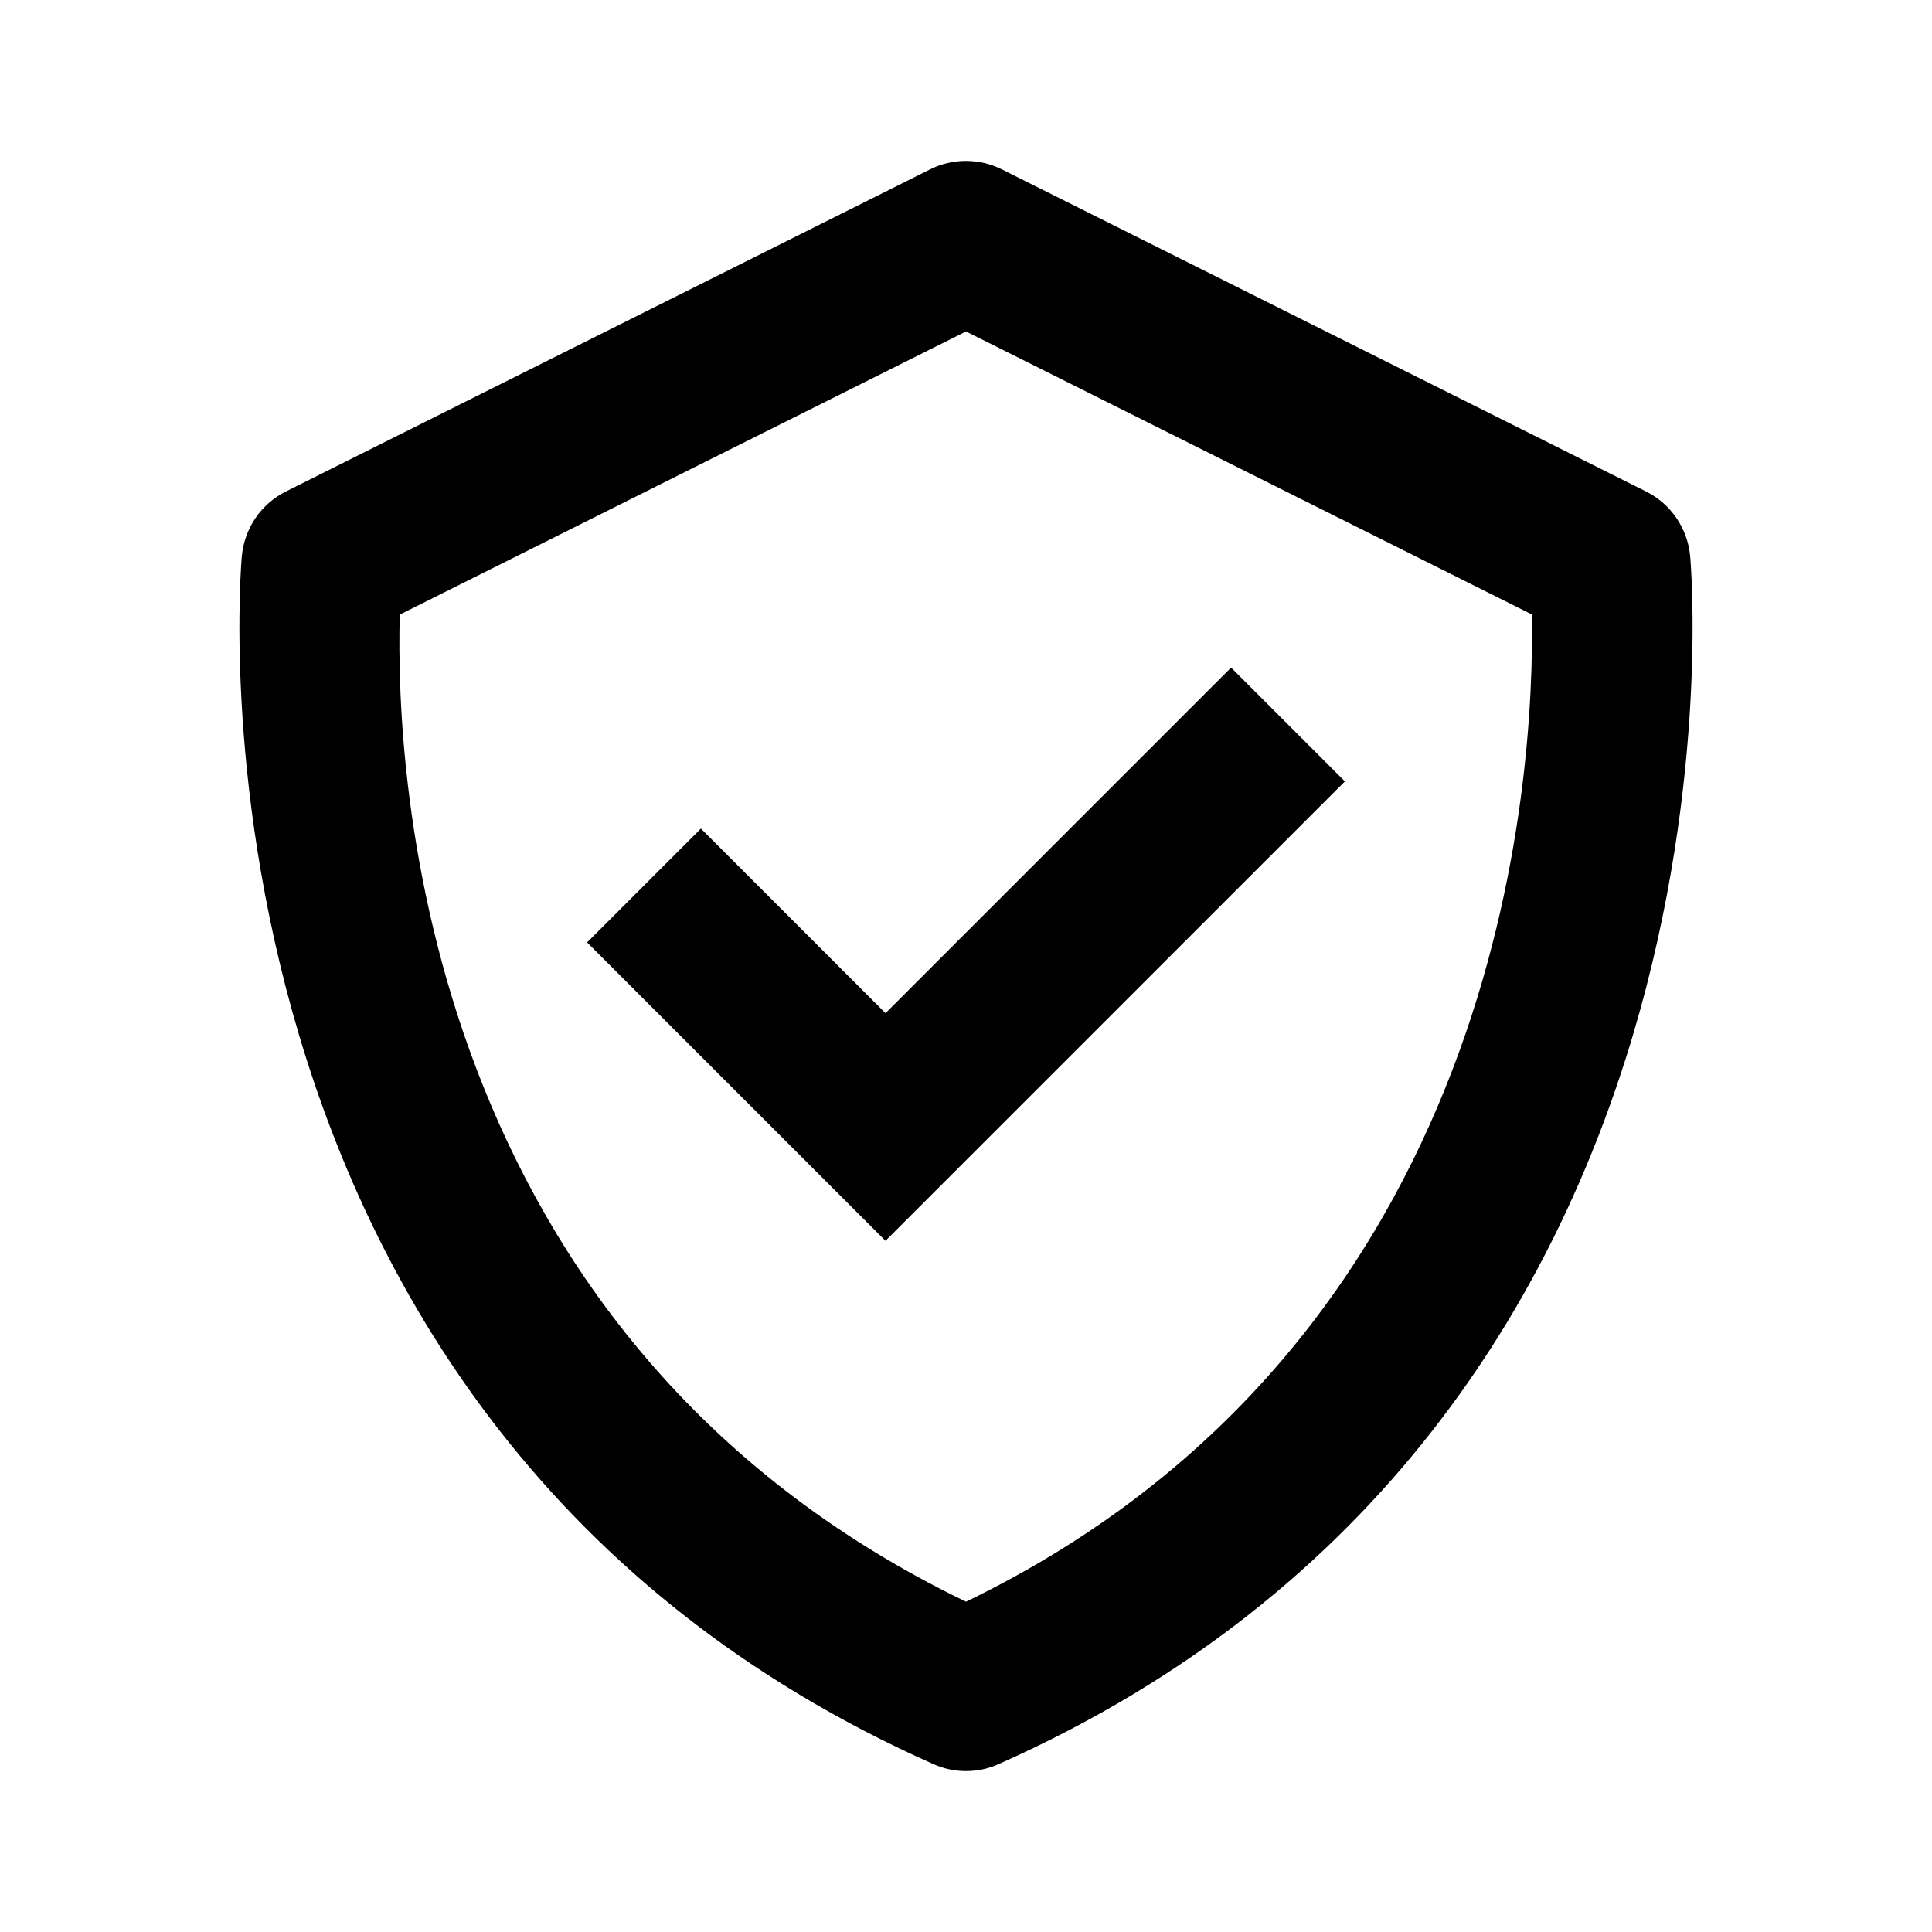
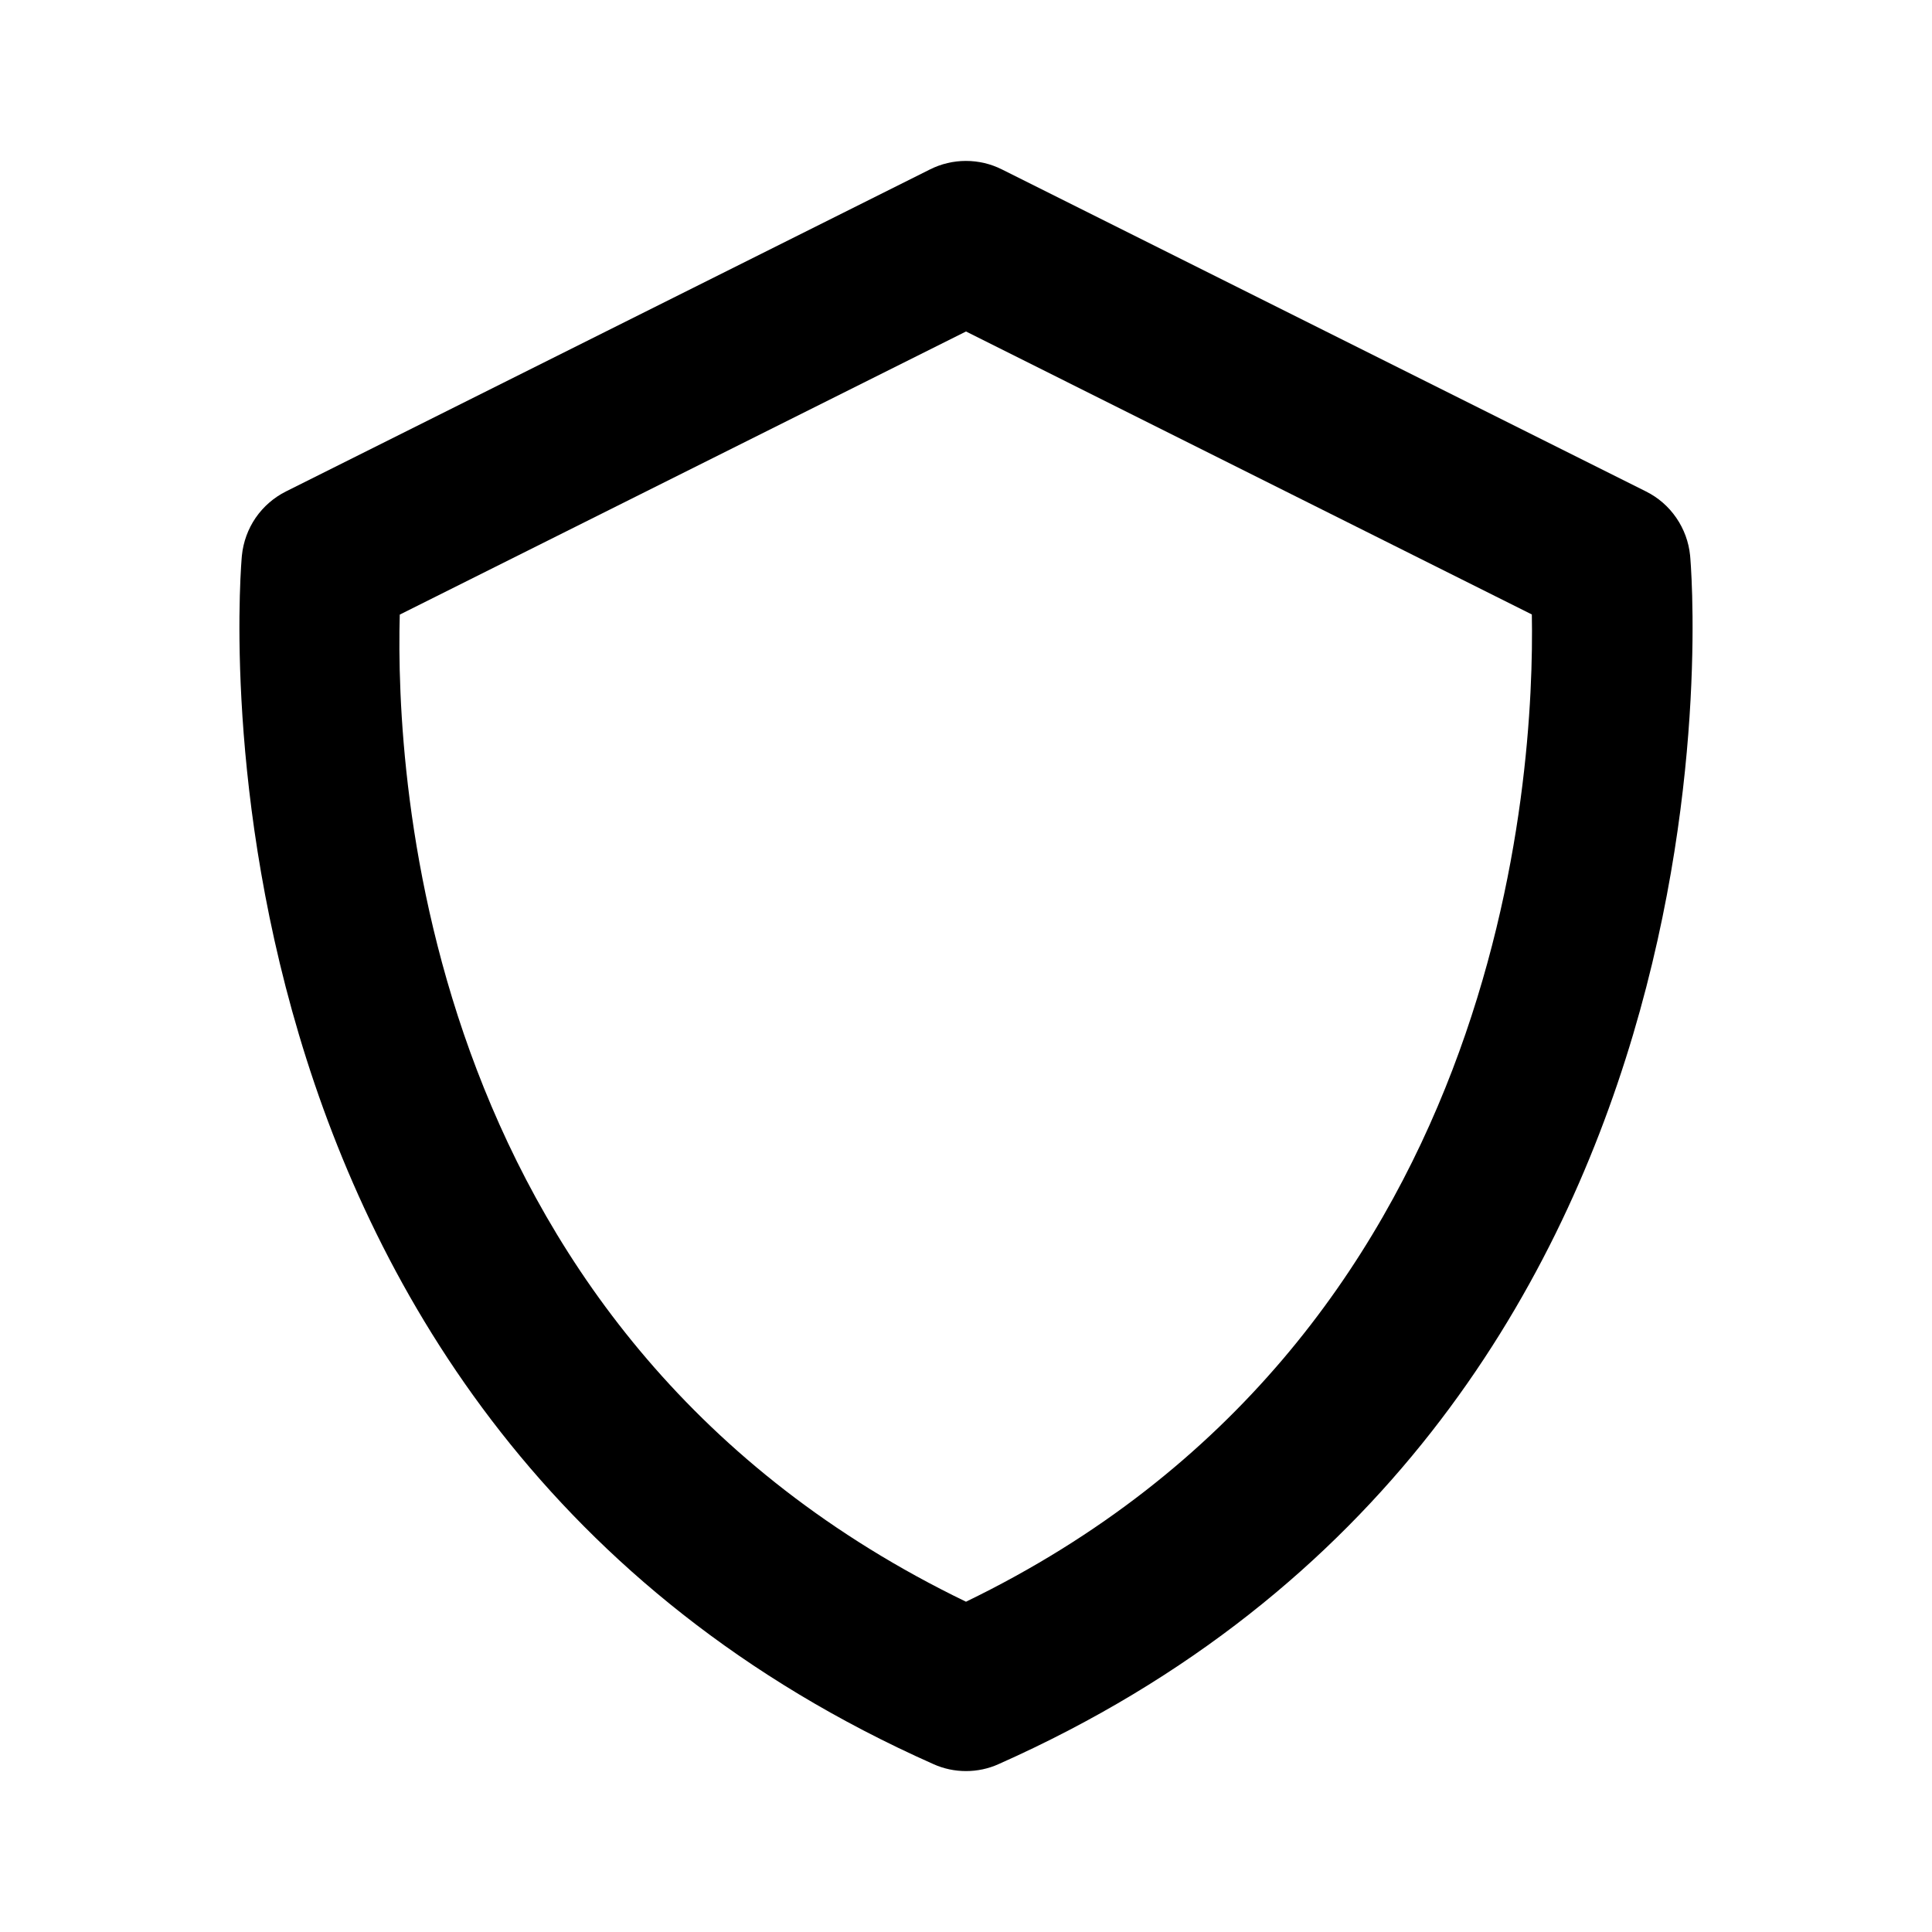
<svg xmlns="http://www.w3.org/2000/svg" fill="none" viewBox="0 0 24 24" height="24" width="24">
  <path fill="black" d="M20.995 6.9C20.978 6.732 20.919 6.571 20.823 6.432C20.728 6.293 20.598 6.18 20.447 6.105L12.447 2.105C12.308 2.035 12.155 1.999 11.999 1.999C11.844 1.999 11.691 2.035 11.552 2.105L3.552 6.105C3.401 6.181 3.272 6.293 3.176 6.432C3.081 6.571 3.022 6.732 3.005 6.9C2.994 7.007 2.044 17.667 11.594 21.914C11.722 21.972 11.86 22.001 12 22.001C12.14 22.001 12.278 21.972 12.406 21.914C21.956 17.667 21.006 7.008 20.995 6.9ZM12 19.897C5.231 16.625 4.911 9.642 4.966 7.635L12 4.118L19.029 7.633C19.066 9.622 18.701 16.651 12 19.897Z" />
-   <path fill="black" d="M11 12.586L8.707 10.293L7.293 11.707L11 15.414L16.707 9.707L15.293 8.293L11 12.586Z" />
</svg>